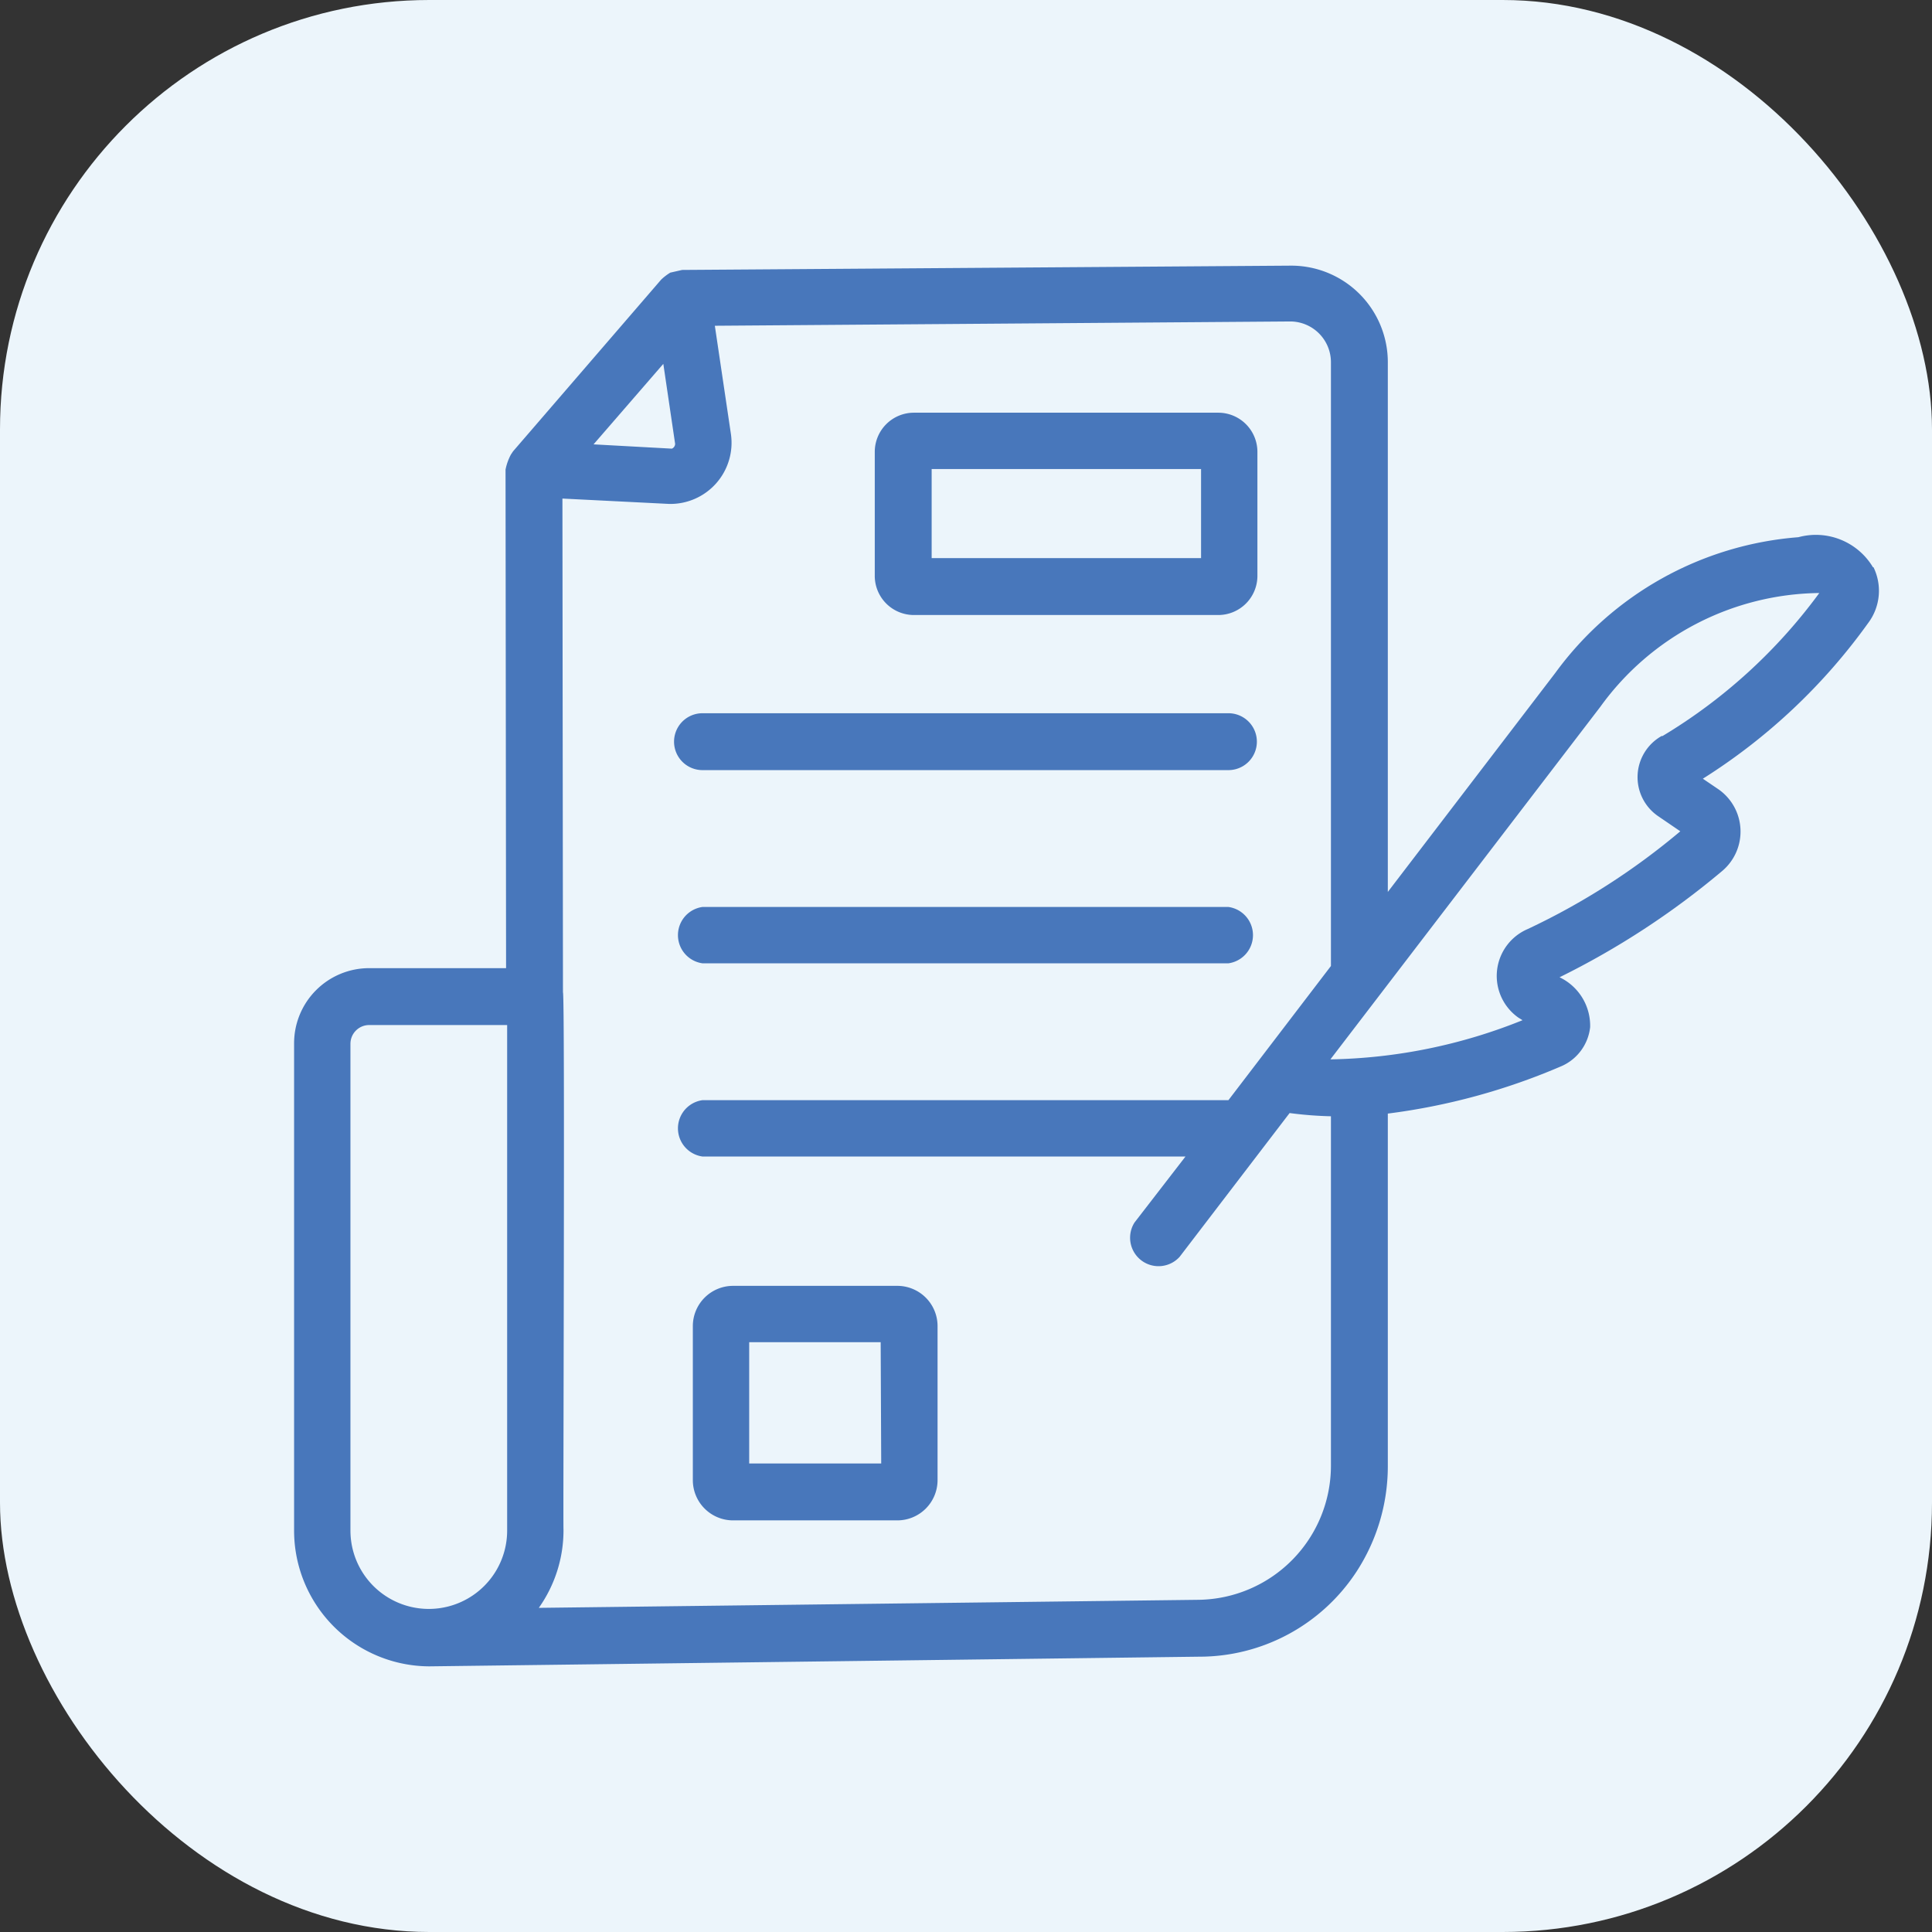
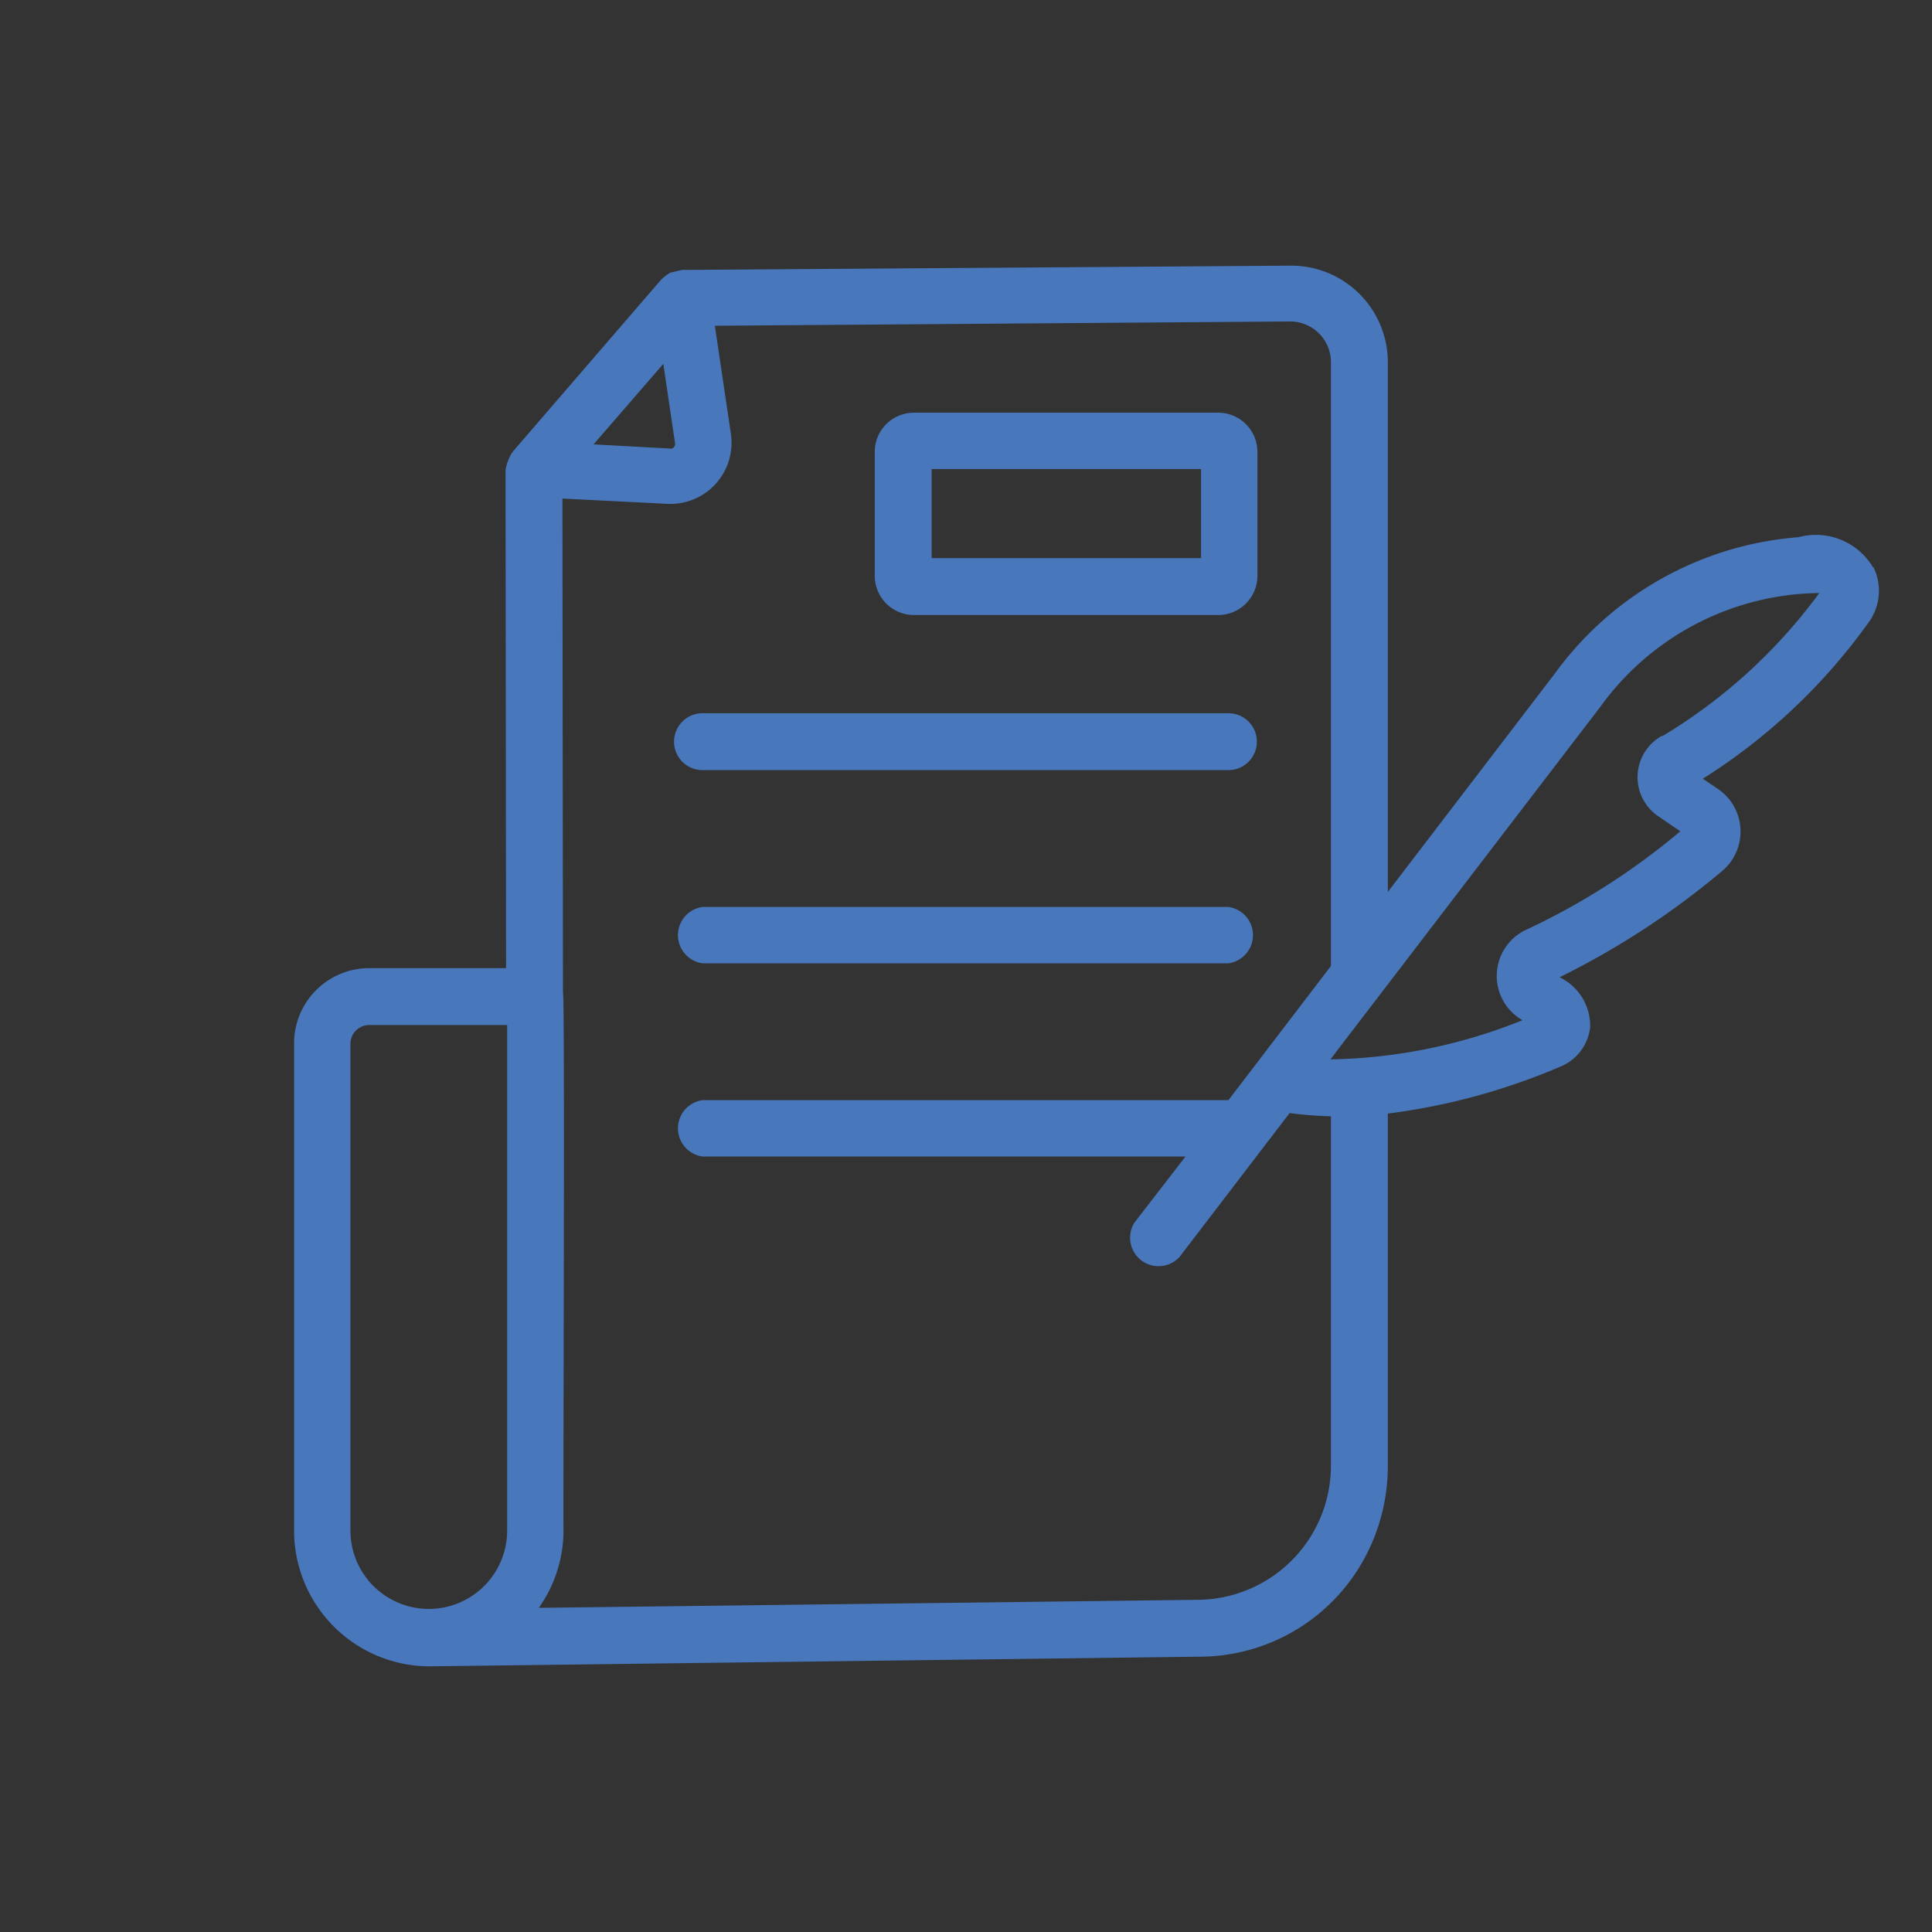
<svg xmlns="http://www.w3.org/2000/svg" width="36" height="36" viewBox="0 0 36 36">
  <rect x="0" y="0" width="36" height="36" fill="#333333" stroke="none" />
  <g transform="translate(-78 -177)">
-     <rect width="36" height="36" fill="#ecf5fb" rx="8" transform="translate(78 177)" />
    <g fill="#4877bb">
      <path d="M112.9 187.57a1.24 1.24 0 0 0-1.39-.56 6.2 6.2 0 0 0-4.53 2.53l-3.12 4.08v-9.85a1.8 1.8 0 0 0-1.81-1.82l-11.34.08-.22.05a1 1 0 0 0-.17.13l-2.76 3.2-.04.06a1 1 0 0 0-.1.28l.01 9.29h-2.55a1.4 1.4 0 0 0-1.4 1.4v9.07a2.53 2.53 0 0 0 2.52 2.54l14.34-.18a3.5 3.5 0 0 0 2.94-1.59 3.6 3.6 0 0 0 .58-1.96v-6.57a12 12 0 0 0 3.25-.89.9.9 0 0 0 .52-.72 1 1 0 0 0-.57-.93 15 15 0 0 0 3.03-1.98.96.96 0 0 0-.08-1.53l-.28-.19a11 11 0 0 0 3.08-2.9 1 1 0 0 0 .1-1.04Zm-22.32-2.3a.1.1 0 0 1-.06.09l-1.46-.08 1.3-1.5Zm-6.05 20.24v-9.06a.35.35 0 0 1 .35-.35h2.57v9.42a1.46 1.46 0 1 1-2.92 0Zm18.27-1.2a2.5 2.5 0 0 1-2.46 2.5l-12.3.15a2.5 2.5 0 0 0 .46-1.46c-.01-.07.03-9.95-.01-10.01l-.01-9.2 1.99.1a1.14 1.14 0 0 0 1.15-1.3l-.3-2.02 10.73-.08a.76.76 0 0 1 .75.76V195l-1.91 2.5h-9.8a.53.53 0 0 0 0 1.05h9l-.95 1.23a.53.53 0 0 0 .84.64l2.05-2.68a7 7 0 0 0 .77.06v6.51Zm6.17-13.6a.88.88 0 0 0-.07 1.5l.41.28a13 13 0 0 1-2.84 1.82.95.95 0 0 0-.18 1.65l.08.05a10 10 0 0 1-3.58.73l5.03-6.57a5.1 5.1 0 0 1 4.08-2.12 10 10 0 0 1-2.93 2.67Z" />
      <path d="M95.03 188.46h5.67a.73.73 0 0 0 .73-.73v-2.31a.73.73 0 0 0-.73-.73h-5.67a.73.73 0 0 0-.73.73v2.3a.73.73 0 0 0 .73.74m.33-2.72h5.02v1.66h-5.02Z" />
      <path d="M91.09 191.35h9.8a.53.53 0 0 0 0-1.06h-9.8a.53.53 0 0 0 0 1.06" />
      <path d="M91.09 194.95h9.8a.53.53 0 0 0 0-1.05h-9.8a.53.53 0 0 0 0 1.05" />
-       <path d="M94.72 200.96h-3.06a.75.75 0 0 0-.75.75v2.87a.75.75 0 0 0 .75.75h3.06a.75.75 0 0 0 .75-.75v-2.88a.75.75 0 0 0-.75-.74m-.3 3.31h-2.46v-2.26h2.45Z" />
    </g>
  </g>
</svg>